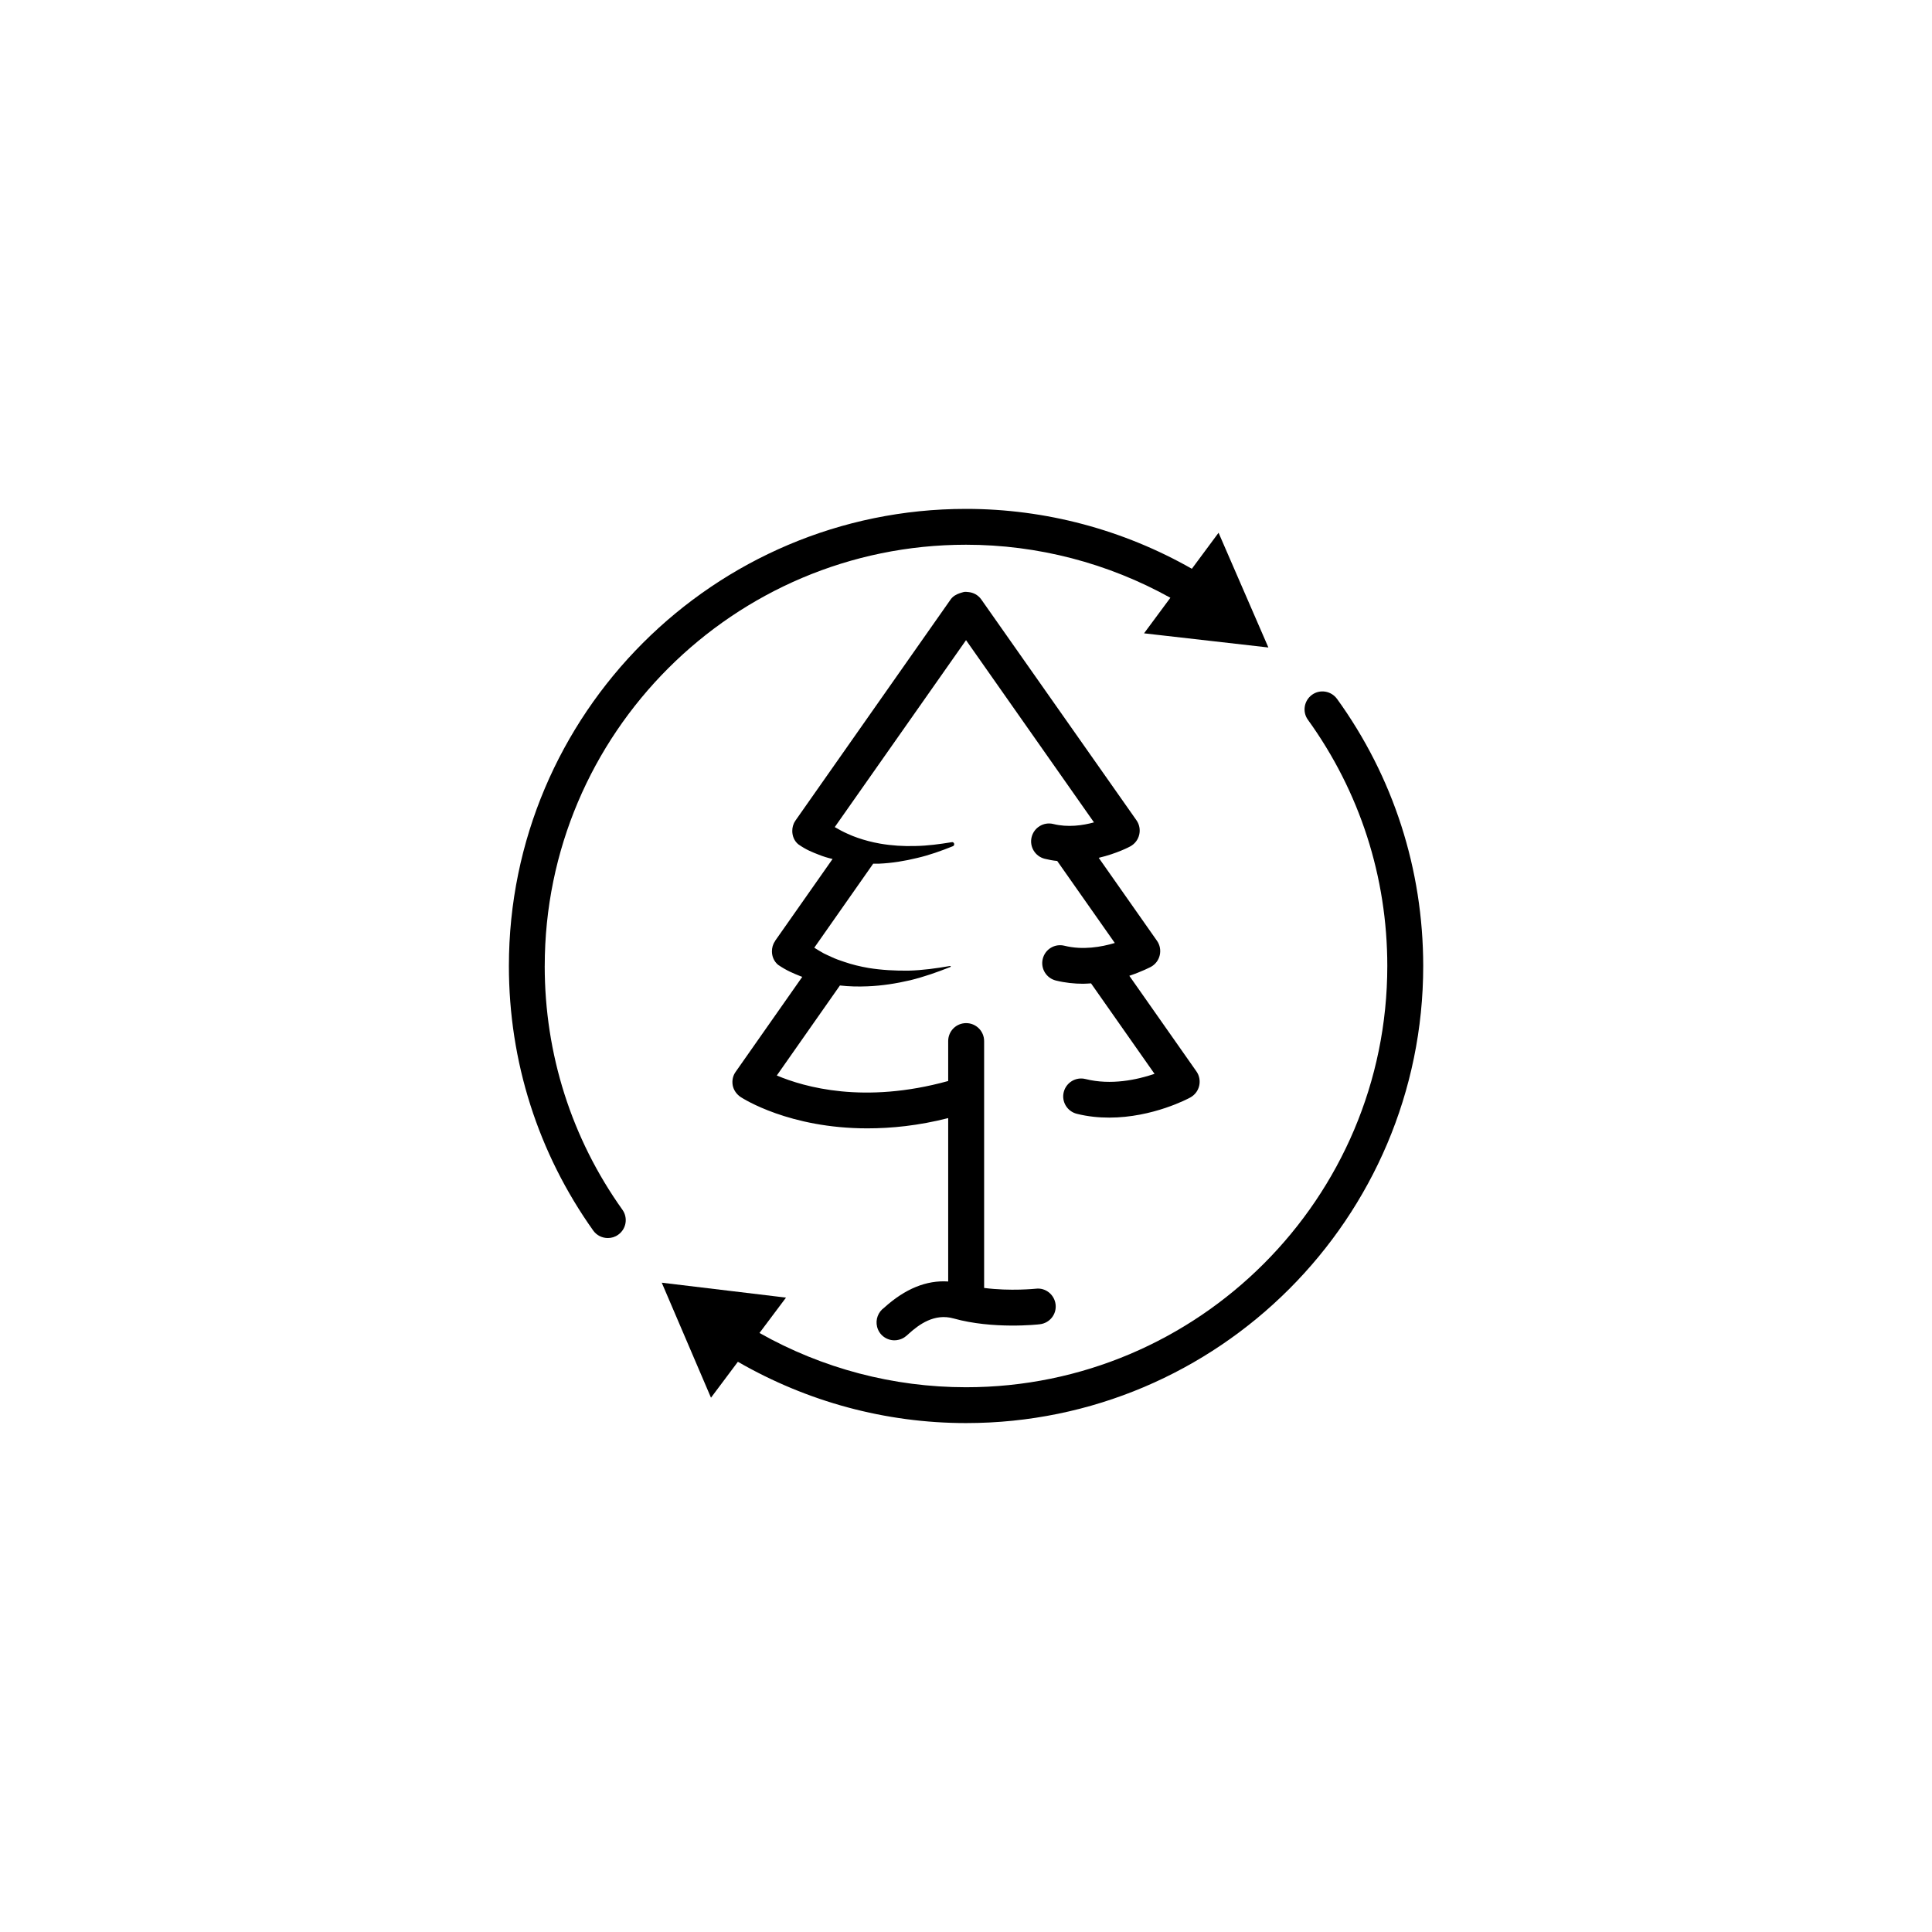
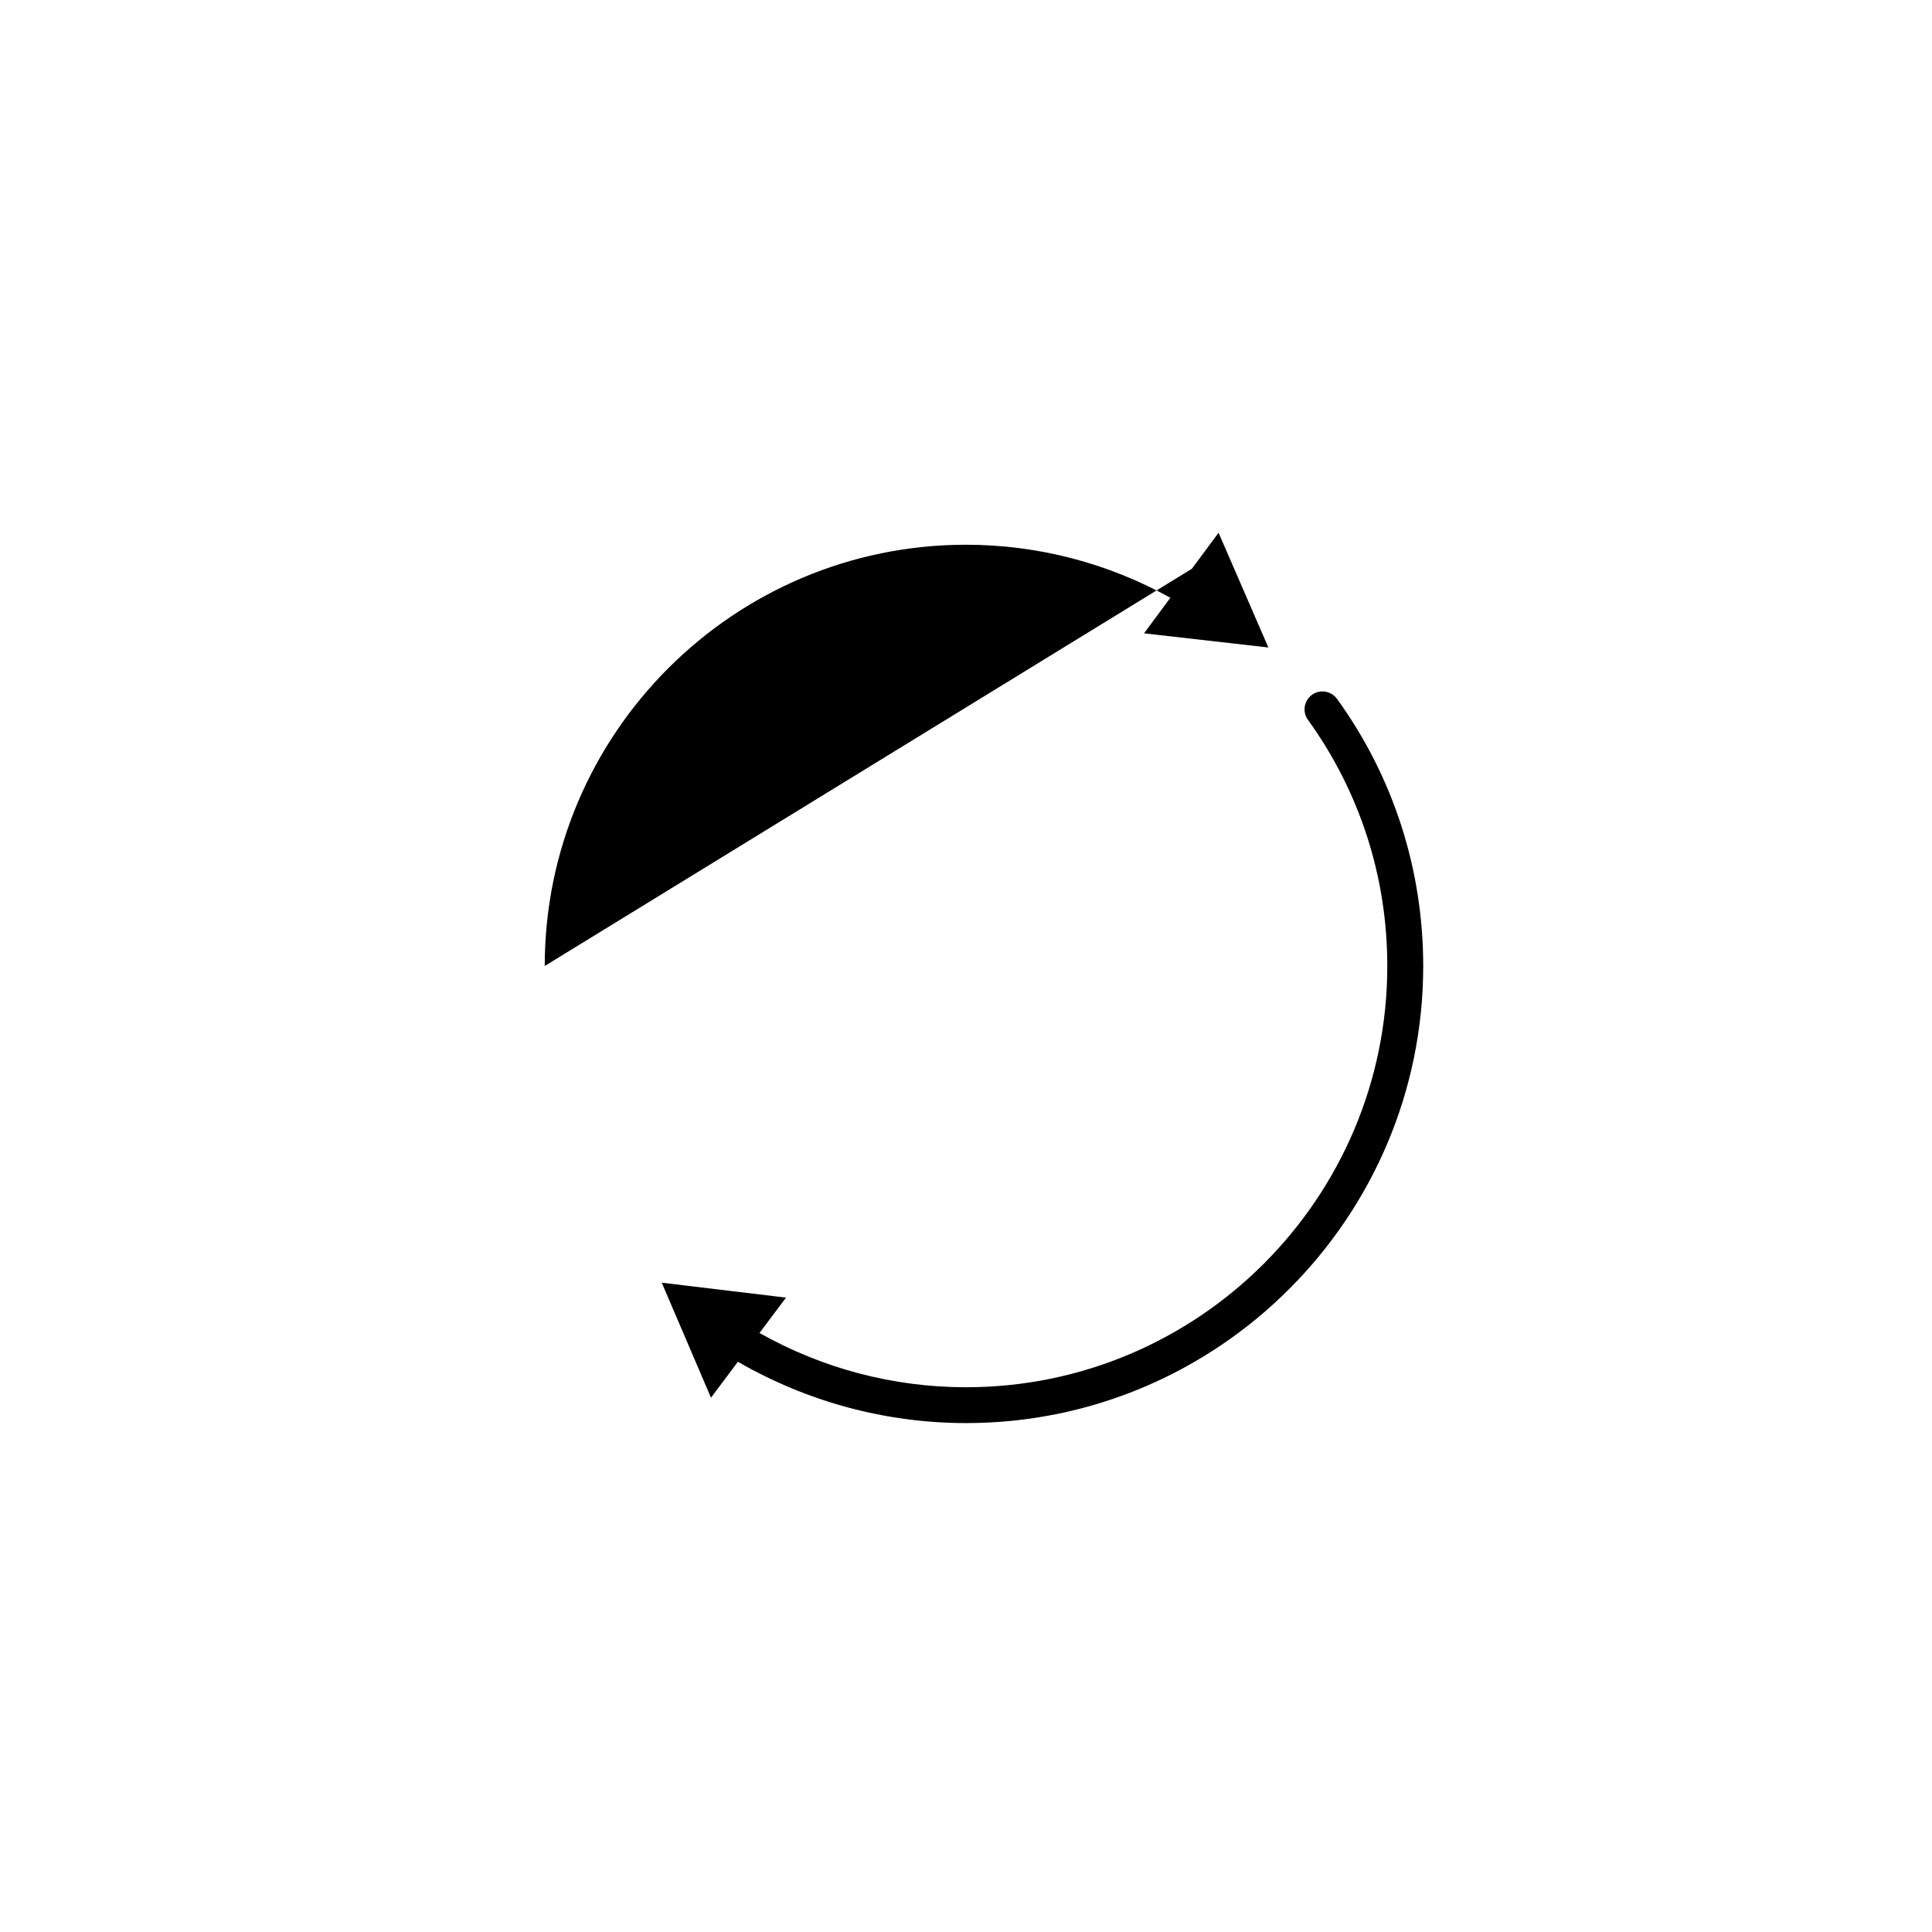
<svg xmlns="http://www.w3.org/2000/svg" fill="#000000" width="800px" height="800px" version="1.1" viewBox="144 144 512 512">
  <g>
-     <path d="m431.64 429.95c-2.543-0.629-5.113 0.934-5.742 3.477-0.629 2.543 0.934 5.113 3.477 5.742 2.922 0.73 5.82 1.008 8.59 1.008 11.539 0 21.008-5.062 21.488-5.34 1.184-0.656 2.039-1.762 2.344-3.098 0.301-1.309 0.051-2.695-0.73-3.805l-17.785-25.34c3.324-1.109 5.492-2.266 5.719-2.367 1.184-0.656 2.039-1.762 2.344-3.098 0.301-1.309 0.051-2.695-0.73-3.805l-15.441-21.992c4.785-1.133 8.137-2.898 8.387-3.047 1.184-0.656 2.039-1.762 2.344-3.098 0.301-1.309 0.051-2.695-0.73-3.805l-41.141-58.543c-0.832-1.16-2.066-1.812-3.402-1.941h-0.023c-0.43-0.051-0.855-0.102-1.234 0-0.023 0-0.074 0.023-0.102 0.023-0.152 0.023-0.277 0.074-0.43 0.125-0.176 0.051-0.379 0.102-0.555 0.176-0.883 0.301-1.738 0.781-2.344 1.613l-41.129 58.598-0.051 0.102c-0.578 0.805-0.805 1.762-0.805 2.672 0 1.336 0.527 2.672 1.613 3.551 2.09 1.461 3.602 2.039 5.414 2.746 1.184 0.48 2.418 0.855 3.652 1.133l-15.242 21.715-0.023 0.098c-0.578 0.805-0.805 1.762-0.805 2.672 0 1.336 0.527 2.621 1.613 3.551 2.293 1.562 3.981 2.242 5.996 3.047 0.152 0.051 0.277 0.102 0.43 0.152l-17.633 25.141c-0.754 1.031-1.031 2.316-0.805 3.602 0.227 1.234 1.008 2.367 2.09 3.098 0.656 0.43 12.922 8.312 33.578 8.312 6.375 0 13.551-0.707 21.438-2.719v43.301c-5.742-0.379-11.387 1.891-17.004 6.977-1.535 1.109-2.316 3.074-1.84 5.012 0.527 2.168 2.469 3.602 4.609 3.602 0.379 0 0.754-0.051 1.16-0.152 1.234-0.301 1.941-0.957 2.621-1.586 2.672-2.418 6.777-5.492 11.891-4.055 10.352 2.898 22.344 1.613 22.848 1.535 2.621-0.301 4.484-2.644 4.18-5.238-0.301-2.621-2.672-4.508-5.238-4.18-0.074 0-6.699 0.707-13.703-0.203v-65.418c0-2.621-2.117-4.762-4.762-4.762s-4.762 2.117-4.762 4.762v10.578c-22.293 6.172-38.137 1.613-45.418-1.461l16.727-23.855c2.418 0.277 4.836 0.328 7.281 0.227 3.906-0.152 7.656-0.754 11.359-1.613 3.652-0.906 7.18-2.141 10.656-3.527 0.051 0 0.102-0.102 0.051-0.152 0-0.051-0.051-0.102-0.152-0.102-3.652 0.629-7.281 1.133-10.934 1.234-3.602 0.051-7.231-0.152-10.68-0.707-2.191-0.379-4.383-0.906-6.422-1.613-1.184-0.379-2.367-0.805-3.477-1.336-0.656-0.277-1.336-0.629-1.941-0.906-0.855-0.48-1.664-0.957-2.418-1.438-0.051 0-0.051-0.051-0.102-0.102l15.594-22.242h1.512c3.477-0.152 6.852-0.707 10.125-1.512 3.273-0.754 6.422-1.891 9.496-3.125 0.227-0.102 0.379-0.328 0.328-0.629-0.051-0.277-0.328-0.527-0.656-0.43-3.223 0.527-6.422 0.957-9.598 1.008-3.176 0.102-6.324-0.102-9.371-0.629-0.578-0.102-1.082-0.227-1.664-0.328-1.941-0.43-3.856-1.008-5.644-1.715-0.48-0.203-0.906-0.379-1.336-0.578-1.184-0.527-2.316-1.133-3.375-1.762l34.789-49.539 33.906 48.289c-2.996 0.832-6.953 1.387-10.781 0.43-2.543-0.629-5.113 0.934-5.742 3.477-0.629 2.543 0.934 5.113 3.477 5.742 1.109 0.277 2.215 0.48 3.301 0.578l15.266 21.738c-3.551 1.059-8.488 1.941-13.352 0.73-2.543-0.629-5.113 0.906-5.742 3.477-0.629 2.543 0.934 5.113 3.477 5.742 2.469 0.605 4.887 0.855 7.231 0.855 0.707 0 1.387-0.074 2.09-0.102l16.828 23.98c-4.566 1.543-11.492 3.082-18.32 1.367z" />
    <path d="m498.32 329.21c-1.535-2.117-4.508-2.621-6.625-1.082-2.117 1.535-2.621 4.508-1.082 6.625 13.754 19.07 21.035 41.641 21.035 65.242 0 61.566-50.078 111.64-111.64 111.64-19.297 0-38.09-4.988-54.738-14.383l7.027-9.371-32.926-3.953 13.047 30.48 7.129-9.523c18.34 10.578 39.121 16.246 60.48 16.246 66.805 0 121.14-54.359 121.14-121.14-0.02-25.621-7.906-50.105-22.844-70.785z" />
-     <path d="m288.36 400c0-61.566 50.078-111.64 111.64-111.64 19.043 0 37.66 4.887 54.16 14.055l-6.977 9.422 32.949 3.754-13.199-30.406-7.078 9.547c-18.188-10.352-38.77-15.871-59.852-15.871-66.805 0-121.14 54.359-121.14 121.14 0 25.316 7.734 49.551 22.344 70.105 0.934 1.309 2.394 1.988 3.879 1.988 0.957 0 1.914-0.277 2.746-0.883 2.141-1.512 2.644-4.484 1.109-6.625-13.484-18.914-20.586-41.258-20.586-64.582z" />
+     <path d="m288.36 400c0-61.566 50.078-111.64 111.64-111.64 19.043 0 37.66 4.887 54.16 14.055l-6.977 9.422 32.949 3.754-13.199-30.406-7.078 9.547z" />
  </g>
</svg>